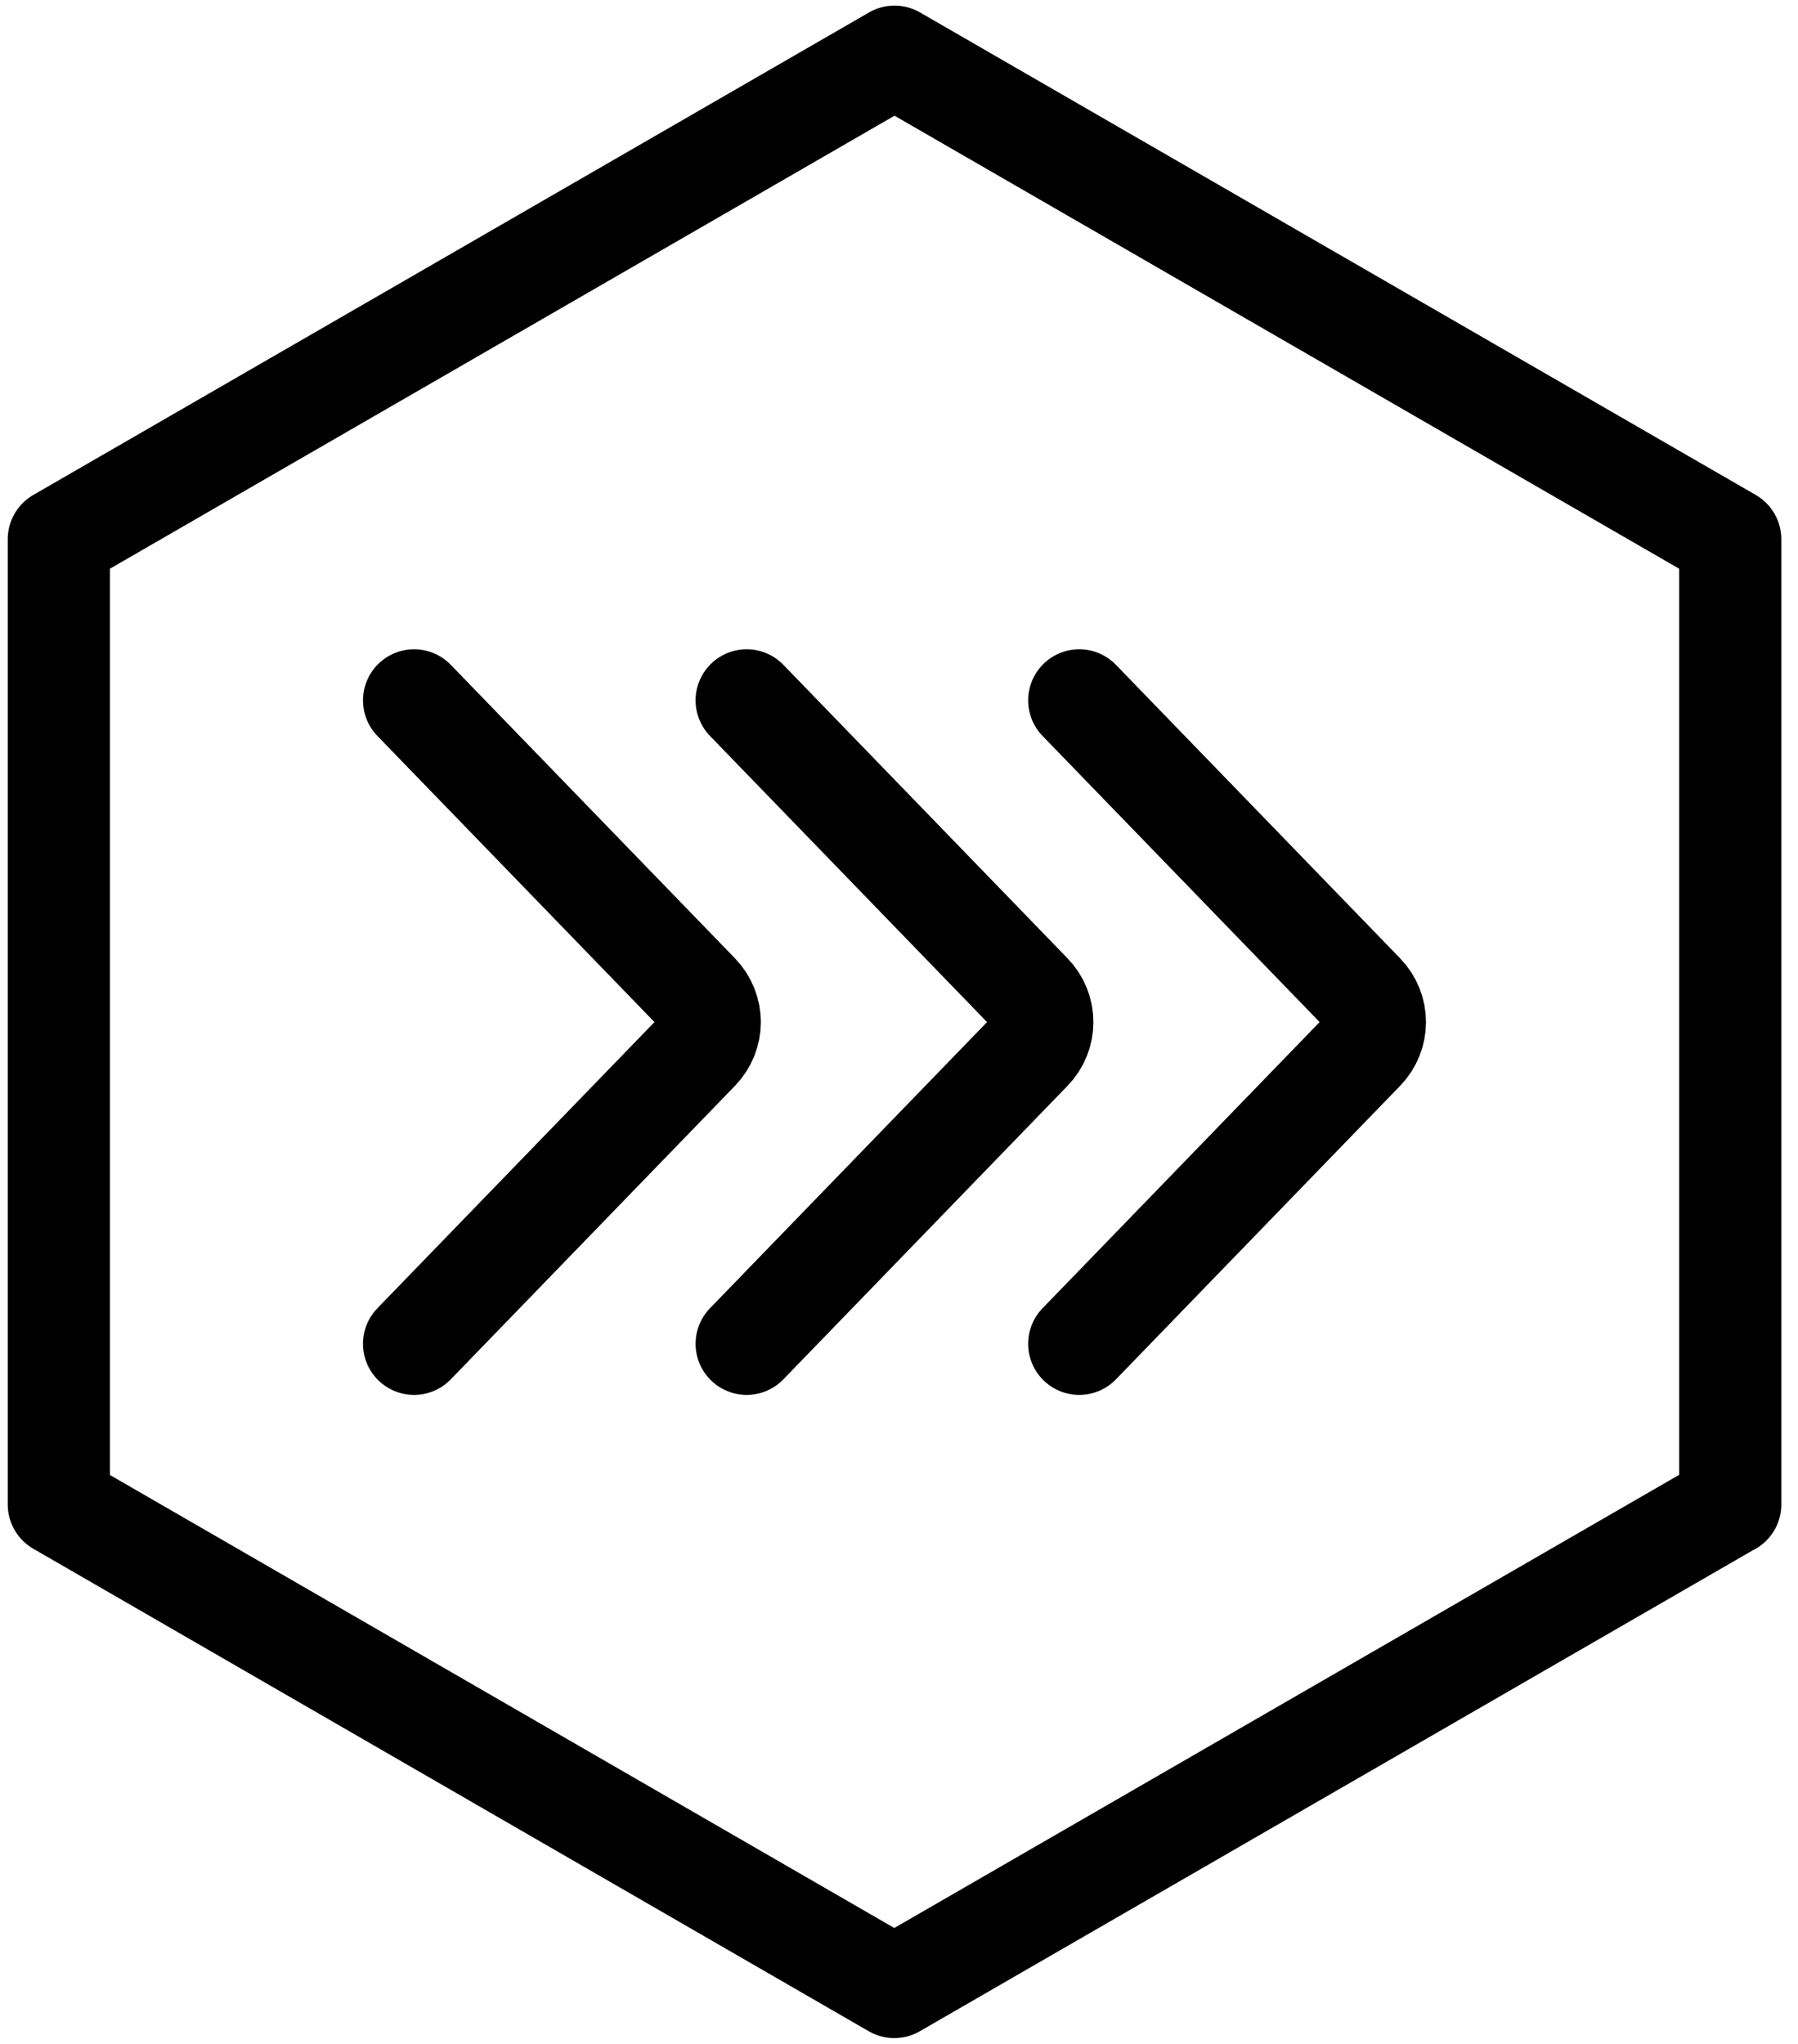
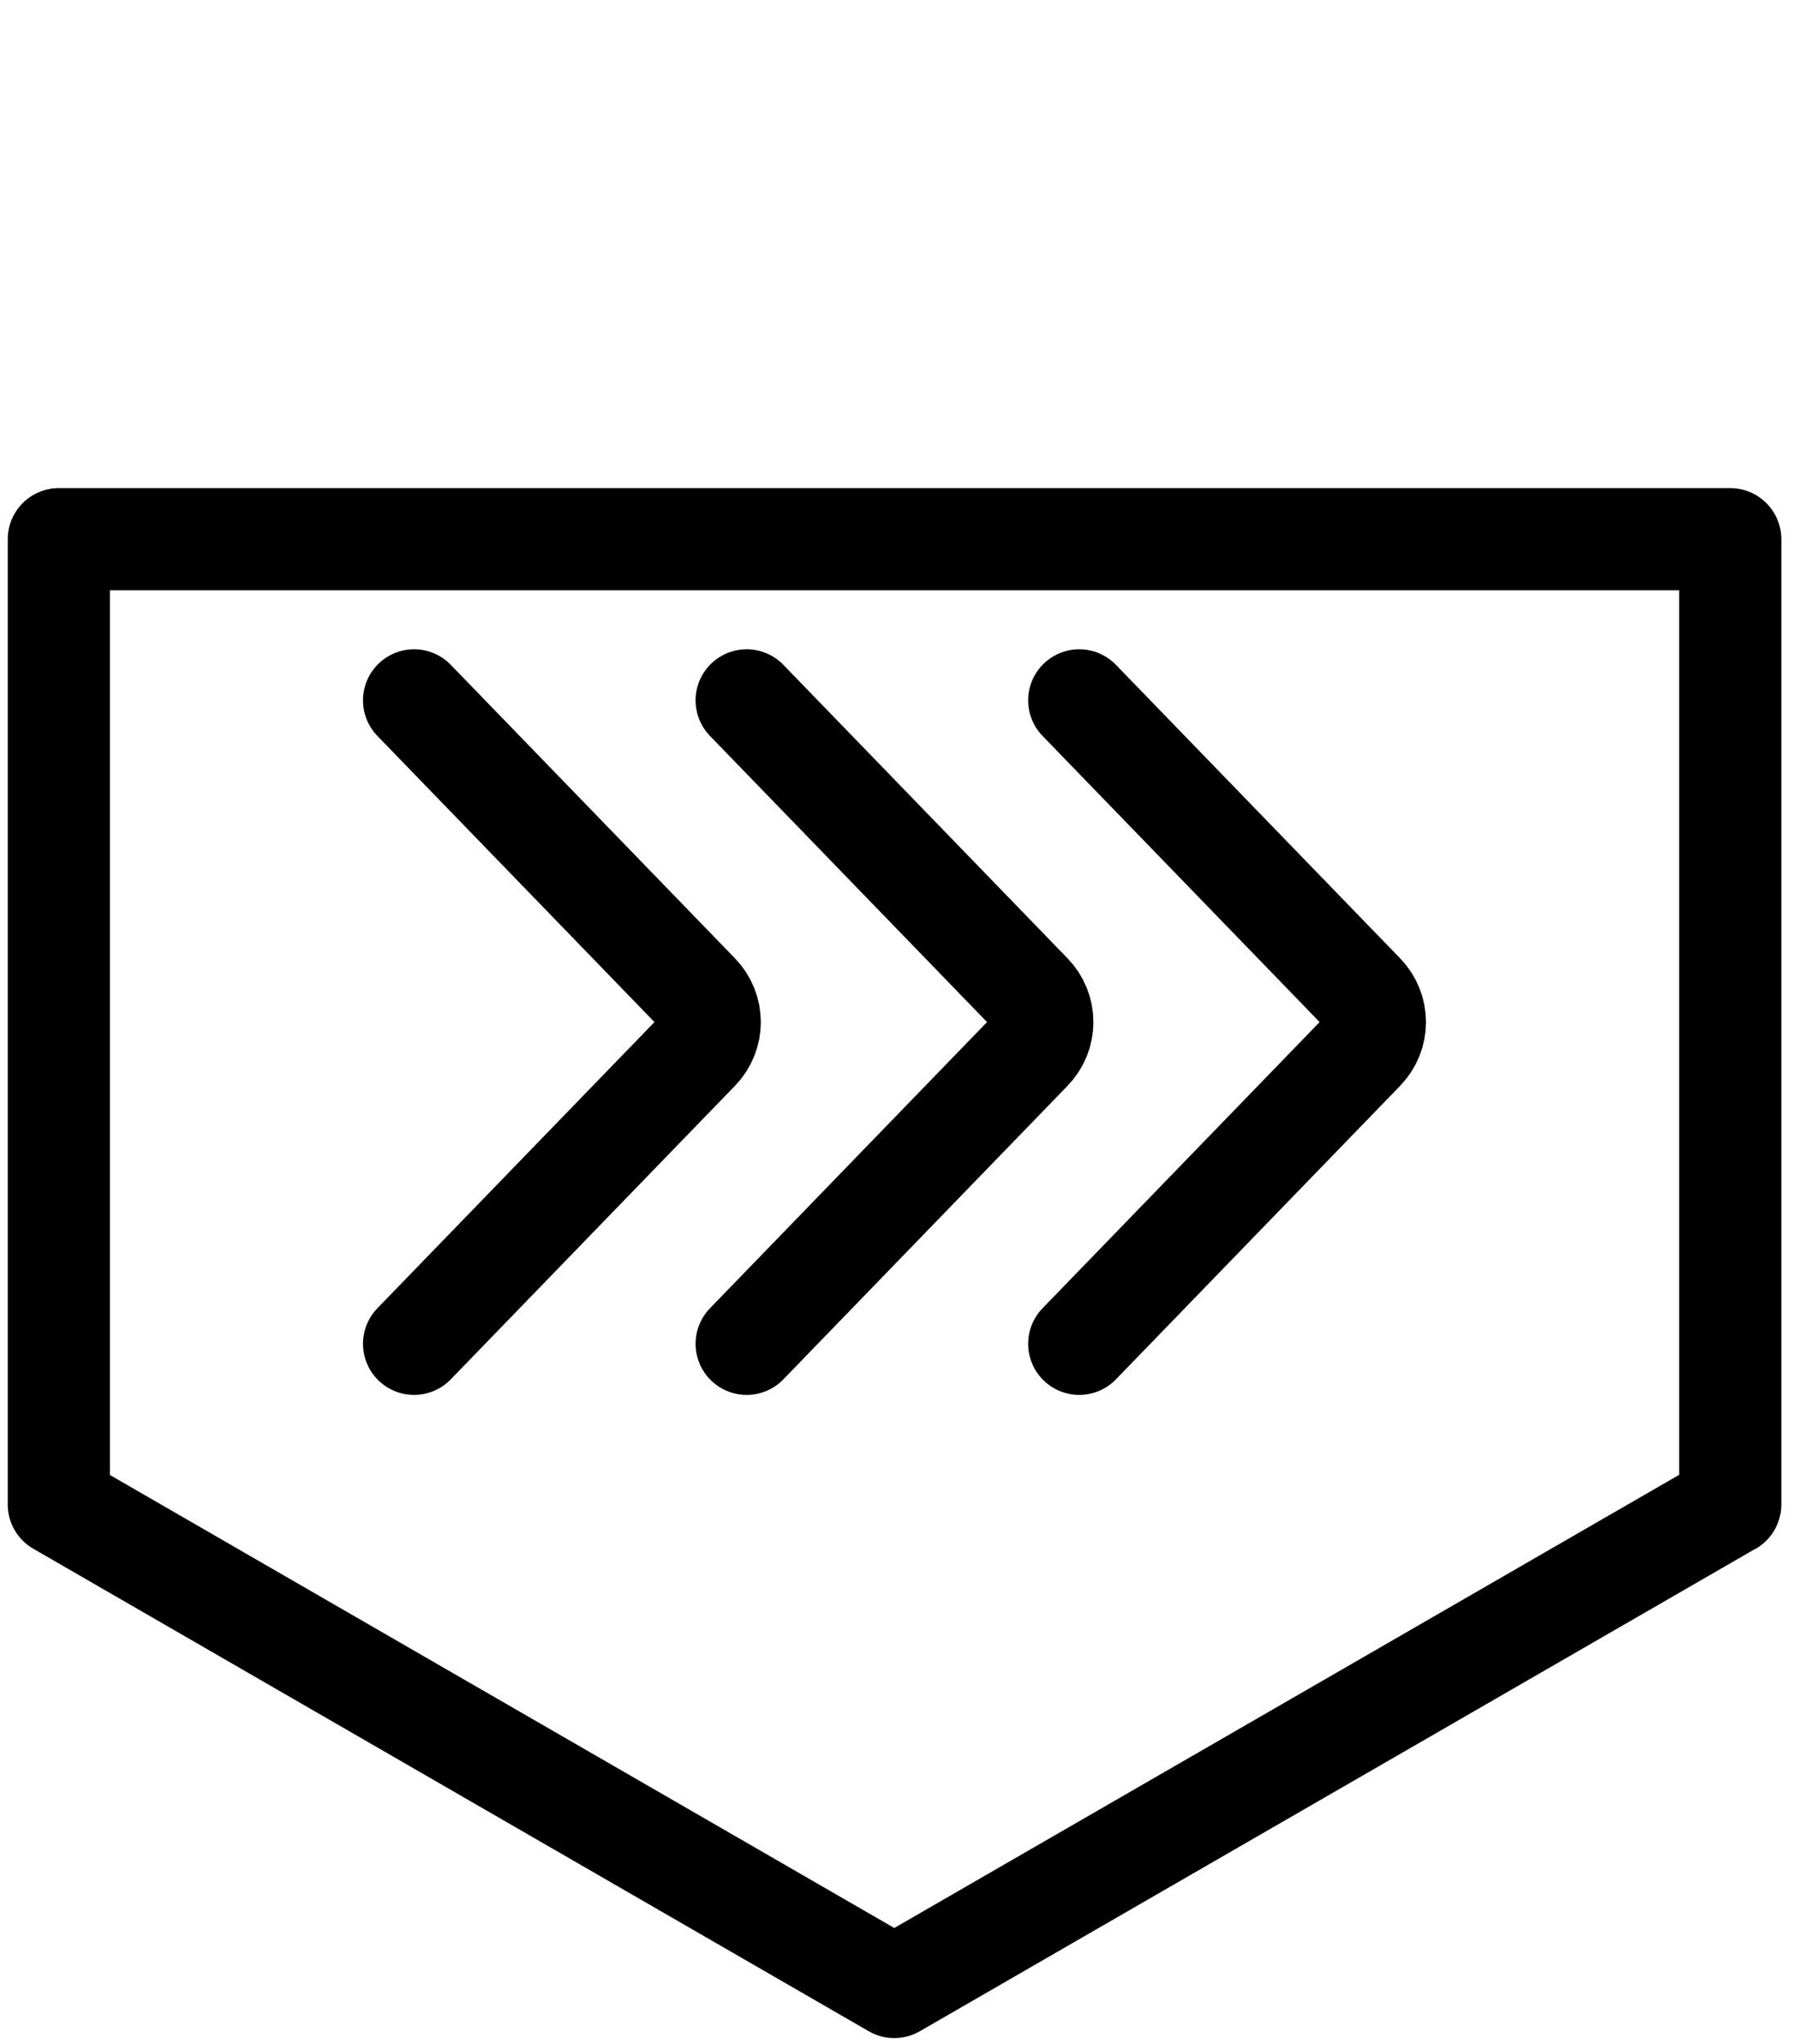
<svg xmlns="http://www.w3.org/2000/svg" width="88" height="100" viewBox="0 0 88 100" fill="none">
-   <path d="M52.821 65.746L66.729 51.387C67.48 50.613 67.48 49.399 66.729 48.624L52.821 34.266M36.544 65.746L50.451 51.387C51.203 50.613 51.203 49.399 50.451 48.624L36.544 34.266M20.266 65.746L34.174 51.387C34.925 50.613 34.925 49.399 34.174 48.624L20.266 34.266M84.671 73.607L43.769 97.214L2.879 73.607V26.381L43.781 2.775L84.683 26.381V73.607H84.671Z" stroke="currentColor" stroke-width="5" stroke-linecap="round" stroke-linejoin="round" />
+   <path d="M52.821 65.746L66.729 51.387C67.48 50.613 67.48 49.399 66.729 48.624L52.821 34.266M36.544 65.746L50.451 51.387C51.203 50.613 51.203 49.399 50.451 48.624L36.544 34.266M20.266 65.746L34.174 51.387C34.925 50.613 34.925 49.399 34.174 48.624L20.266 34.266M84.671 73.607L43.769 97.214L2.879 73.607V26.381L84.683 26.381V73.607H84.671Z" stroke="currentColor" stroke-width="5" stroke-linecap="round" stroke-linejoin="round" />
</svg>